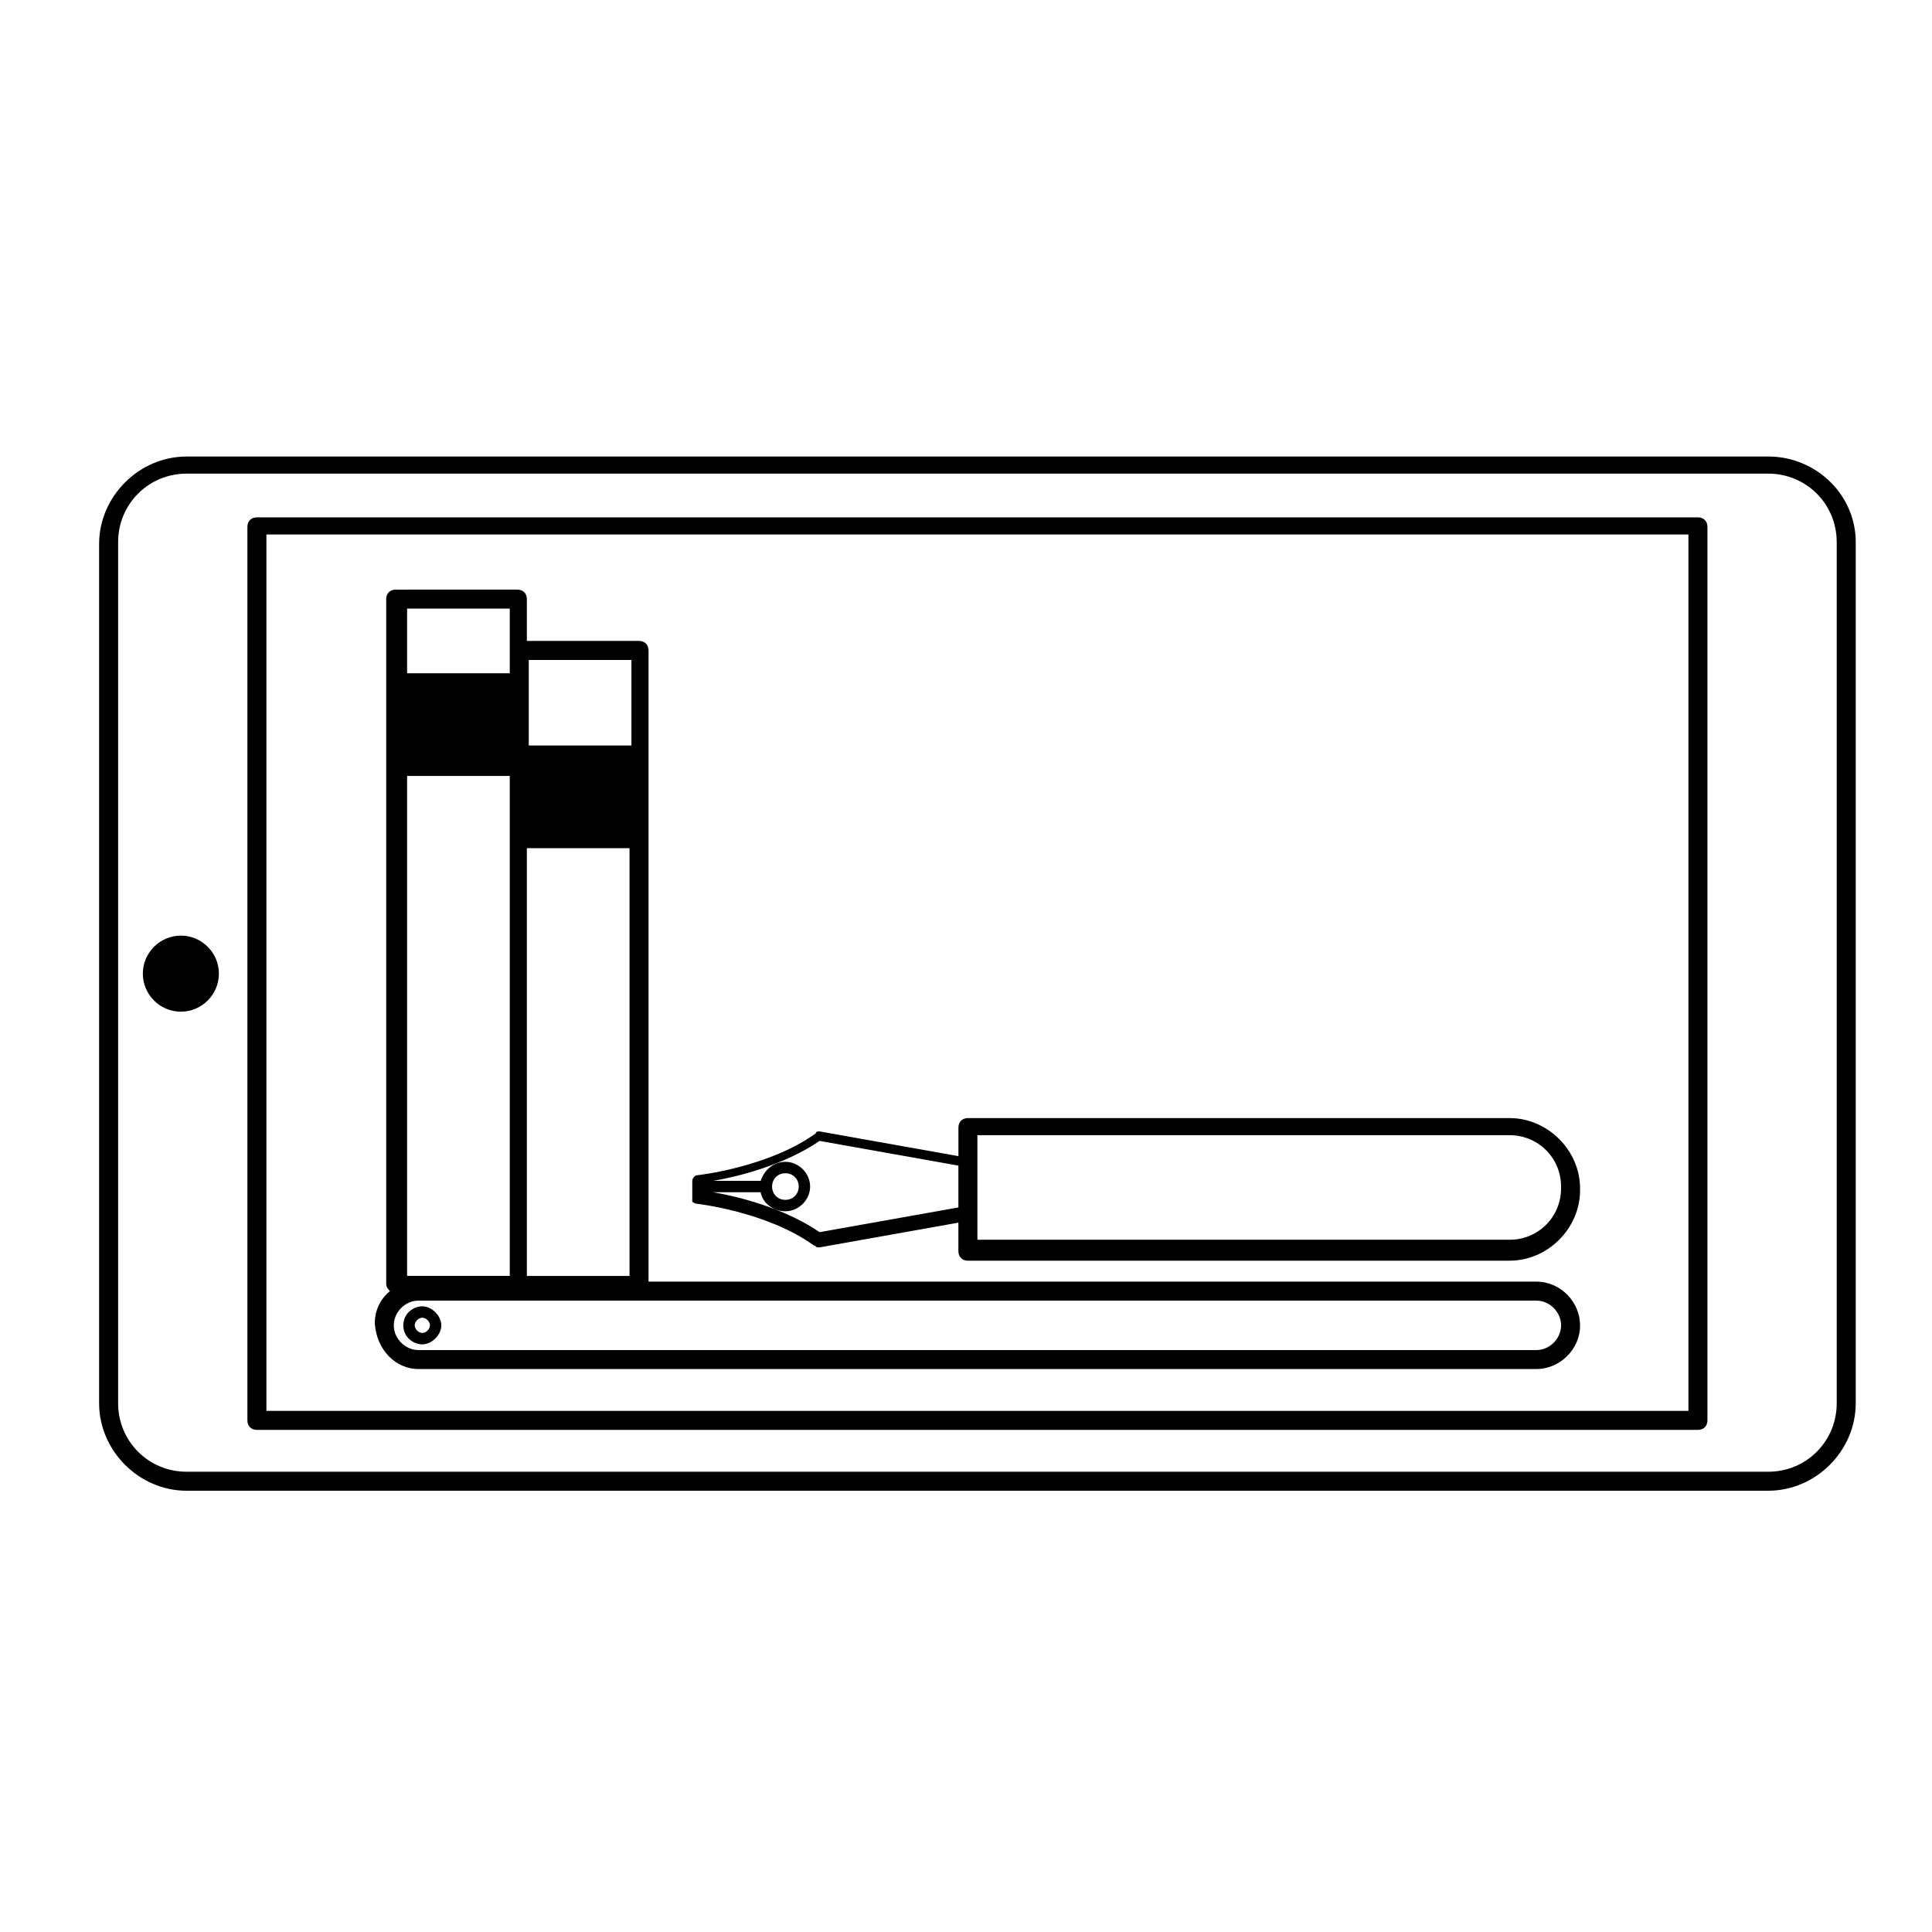
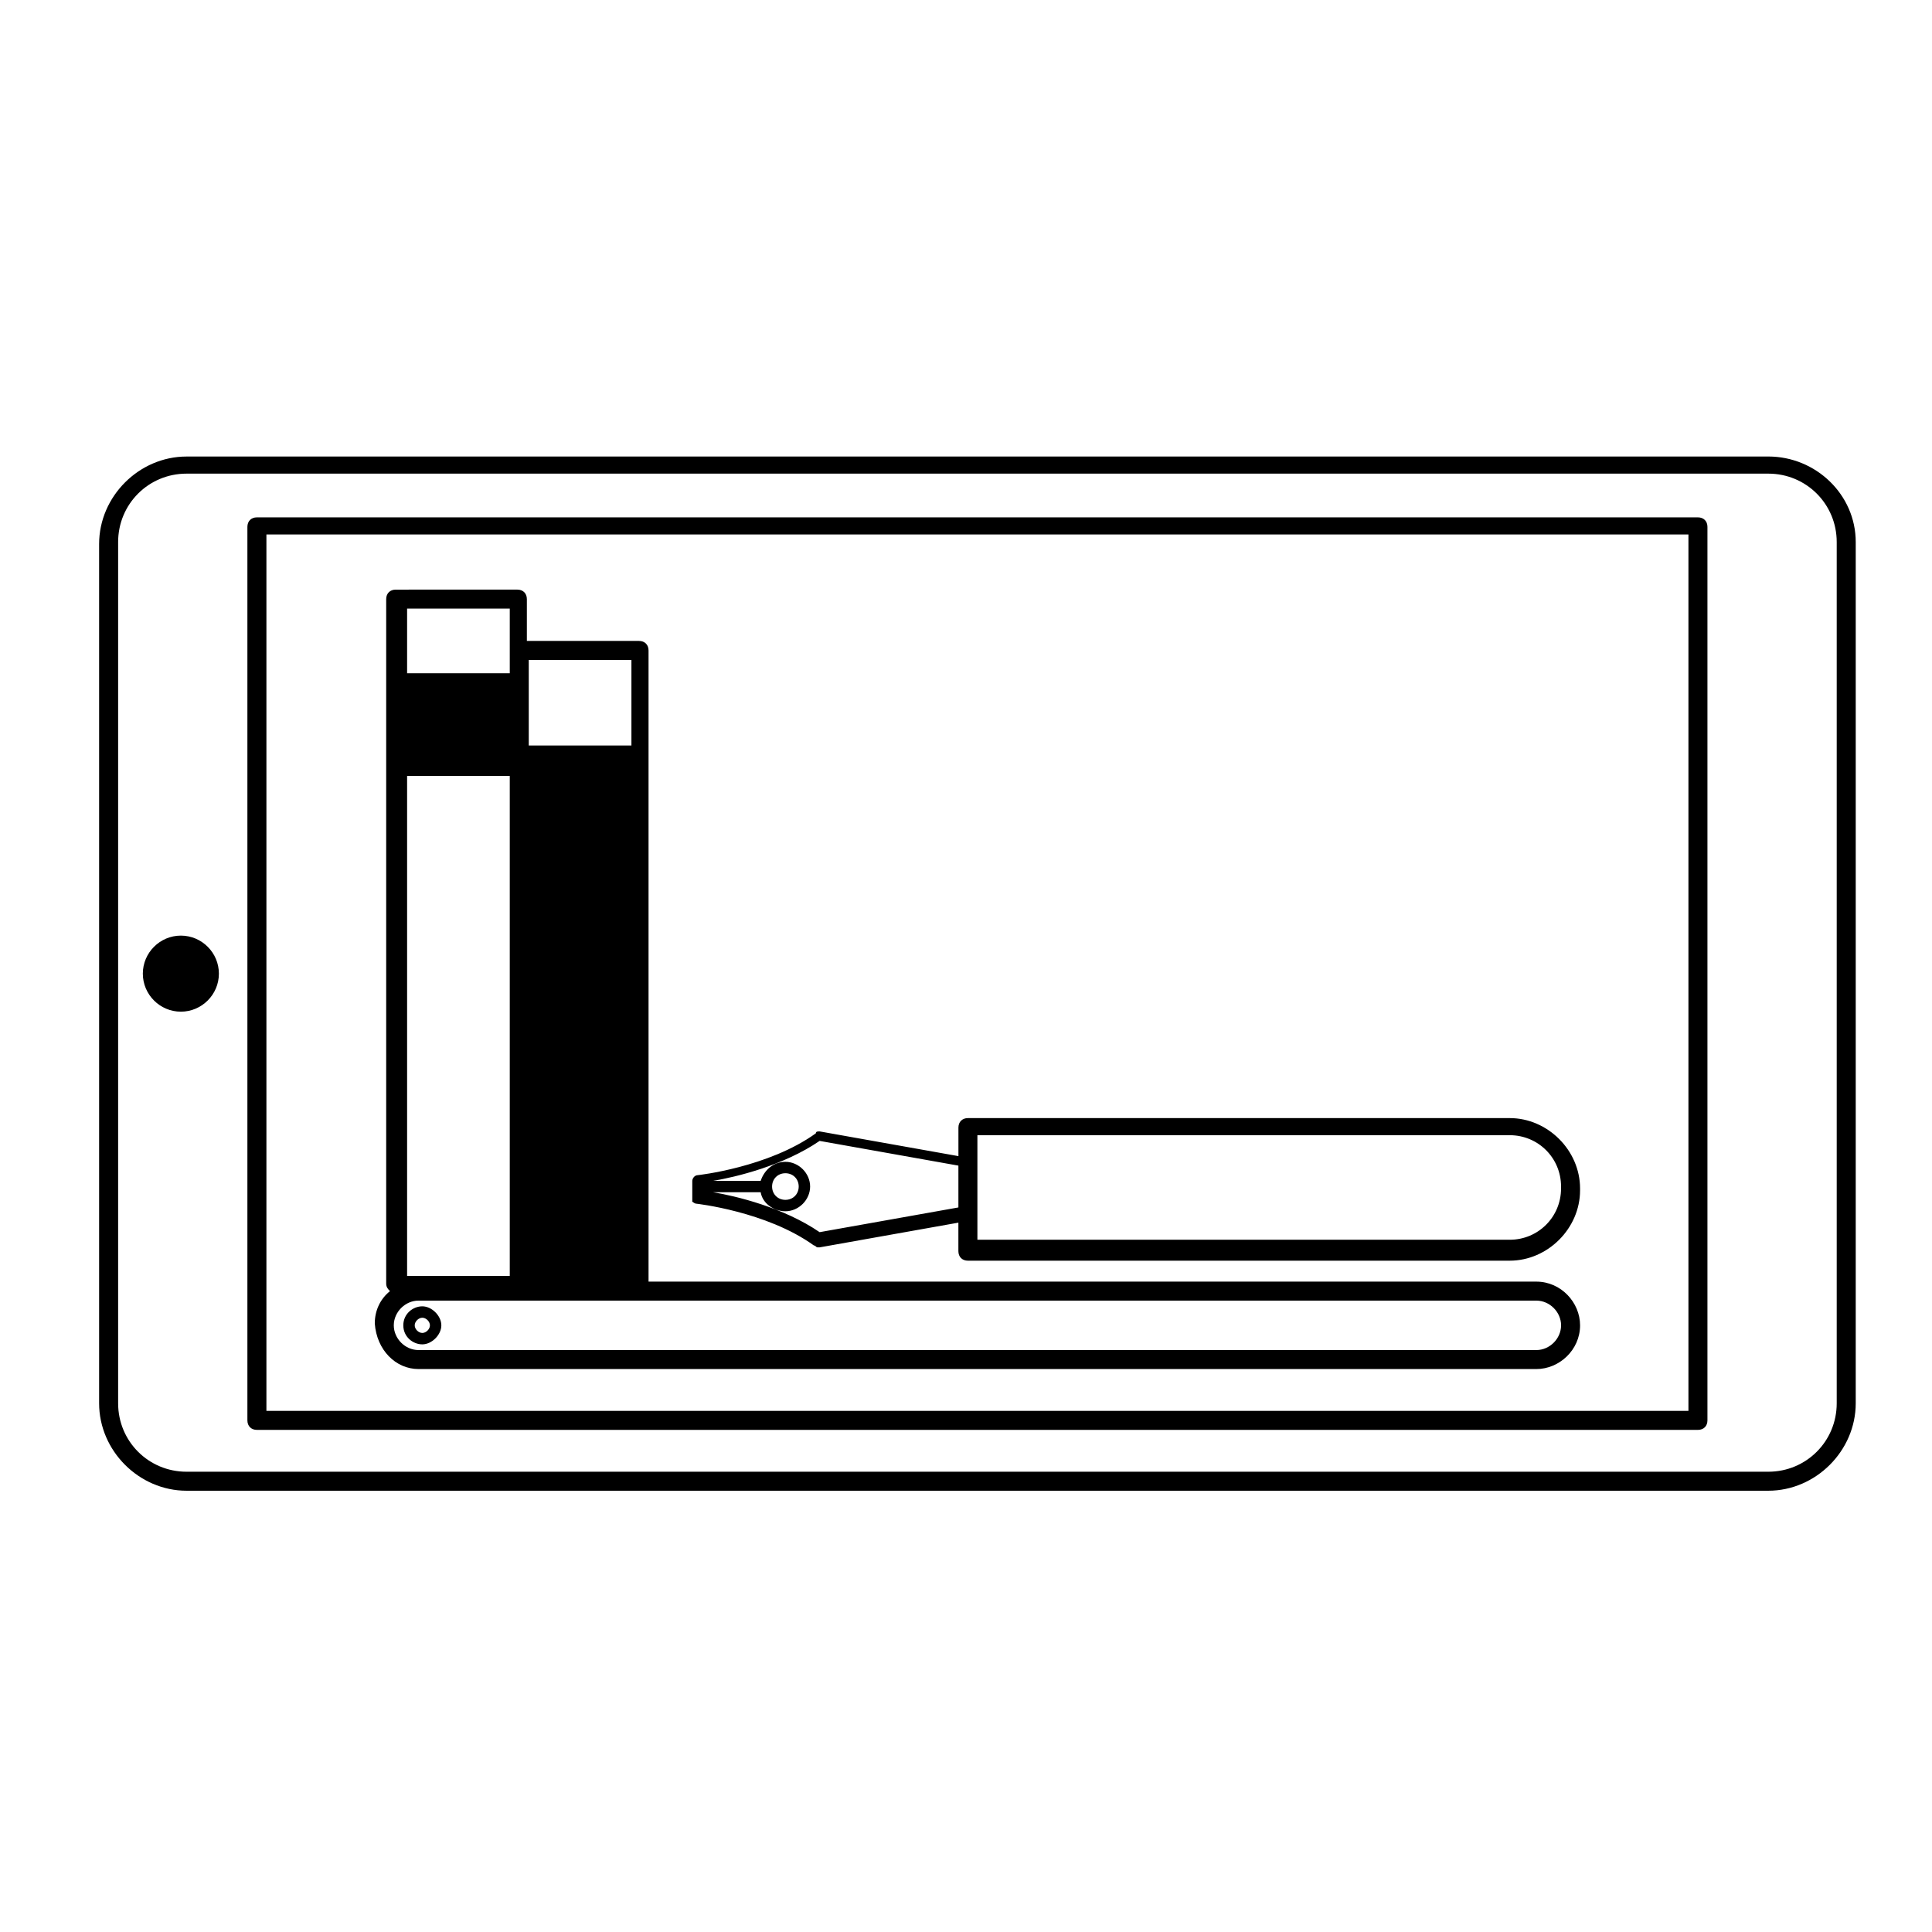
<svg xmlns="http://www.w3.org/2000/svg" fill="#000000" width="800px" height="800px" version="1.1" viewBox="144 144 512 512">
-   <path d="m328.46 462.98s18.641 2.016 31.234 11.082c0.504 0 0.504 0.504 1.008 0.504h0.504l36.777-6.551v7.559c0 1.512 1.008 2.519 2.519 2.519h143.59c10.078 0 18.641-8.566 18.641-18.641v-0.504c0-10.078-8.566-18.641-18.641-18.641h-143.58c-1.512 0-2.519 1.008-2.519 2.519v7.559l-36.777-6.551c-0.504 0-1.008 0-1.008 0.504-12.594 9.07-31.234 11.082-31.234 11.082-1.008 0-1.512 1.008-1.512 1.512v5.543c-0.508-0.504 0.5 0.504 1.004 0.504zm74.562-18.141h141.07c7.559 0 13.602 6.047 13.602 13.602v0.504c0 7.559-6.047 13.602-13.602 13.602h-141.07zm-41.812 1.512 36.777 6.551v11.082l-36.777 6.551c-9.574-6.551-22.168-9.574-28.215-10.578h12.594c0.504 3.023 3.527 5.039 6.551 5.039 3.527 0 6.551-3.023 6.551-6.551s-3.023-6.551-6.551-6.551c-3.023 0-5.543 2.016-6.551 5.039h-12.594c6.047-1.008 18.641-4.031 28.215-10.582zm-12.598 12.094c0-2.016 1.512-3.527 3.527-3.527s3.527 1.512 3.527 3.527-1.512 3.527-3.527 3.527-3.527-1.512-3.527-3.527zm245.36-177.34h-381.89c-1.512 0-2.519 1.008-2.519 2.519v236.79c0 1.512 1.008 2.519 2.519 2.519h381.89c1.512 0 2.519-1.008 2.519-2.519v-236.79c0-1.512-1.008-2.519-2.519-2.519zm-2.519 236.79h-376.85v-232.26h376.85zm21.16-252.91h-419.17c-12.594 0-23.176 10.578-23.176 23.176v227.72c0 12.594 10.578 23.176 23.176 23.176h419.17c12.594 0 23.176-10.578 23.176-23.176v-228.23c0-12.594-10.578-22.672-23.176-22.672zm18.137 250.9c0 10.078-8.062 18.137-18.137 18.137h-419.17c-10.078 0-18.137-8.062-18.137-18.137v-228.23c0-10.078 8.062-18.137 18.137-18.137h419.17c10.078 0 18.137 8.062 18.137 18.137zm-428.74-113.86c0 5.543-4.535 10.078-10.078 10.078s-10.078-4.535-10.078-10.078 4.535-10.078 10.078-10.078c5.547 0 10.078 4.535 10.078 10.078zm48.871 93.203c0 3.023 2.519 5.039 5.039 5.039 2.519 0 5.039-2.519 5.039-5.039s-2.519-5.039-5.039-5.039c-2.519 0-5.039 2.016-5.039 5.039zm5.039-2.016c1.008 0 2.016 1.008 2.016 2.016s-1.008 2.016-2.016 2.016c-1.008 0-2.016-1.008-2.016-2.016s1.008-2.016 2.016-2.016zm-1.008 13.602h296.24c6.047 0 11.586-5.039 11.586-11.586 0-6.047-5.039-11.586-11.586-11.586h-235.28v-167.27c0-1.512-1.008-2.519-2.519-2.519h-29.727v-11.082c0-1.512-1.008-2.519-2.519-2.519l-32.242 0.004c-1.512 0-2.519 1.008-2.519 2.519v181.37c0 1.008 0.504 1.512 1.008 2.016-2.519 2.016-4.031 5.039-4.031 8.566 0.504 7.051 5.543 12.086 11.59 12.086zm302.79-11.586c0 3.527-3.023 6.551-6.551 6.551h-296.24c-3.527 0-6.551-3.023-6.551-6.551s3.023-6.551 6.551-6.551h296.24c3.527 0 6.551 3.023 6.551 6.551zm-306.32-145.6h27.711v132.5h-27.207v-132.5zm32.242 19.145h27.207v113.36h-27.207zm27.711-49.875v22.672h-27.207v-22.672zm-32.242-13.605v17.129h-27.207v-17.129z" />
+   <path d="m328.46 462.98s18.641 2.016 31.234 11.082c0.504 0 0.504 0.504 1.008 0.504h0.504l36.777-6.551v7.559c0 1.512 1.008 2.519 2.519 2.519h143.59c10.078 0 18.641-8.566 18.641-18.641v-0.504c0-10.078-8.566-18.641-18.641-18.641h-143.58c-1.512 0-2.519 1.008-2.519 2.519v7.559l-36.777-6.551c-0.504 0-1.008 0-1.008 0.504-12.594 9.07-31.234 11.082-31.234 11.082-1.008 0-1.512 1.008-1.512 1.512v5.543c-0.508-0.504 0.5 0.504 1.004 0.504zm74.562-18.141h141.07c7.559 0 13.602 6.047 13.602 13.602v0.504c0 7.559-6.047 13.602-13.602 13.602h-141.07zm-41.812 1.512 36.777 6.551v11.082l-36.777 6.551c-9.574-6.551-22.168-9.574-28.215-10.578h12.594c0.504 3.023 3.527 5.039 6.551 5.039 3.527 0 6.551-3.023 6.551-6.551s-3.023-6.551-6.551-6.551c-3.023 0-5.543 2.016-6.551 5.039h-12.594c6.047-1.008 18.641-4.031 28.215-10.582zm-12.598 12.094c0-2.016 1.512-3.527 3.527-3.527s3.527 1.512 3.527 3.527-1.512 3.527-3.527 3.527-3.527-1.512-3.527-3.527zm245.36-177.34h-381.89c-1.512 0-2.519 1.008-2.519 2.519v236.79c0 1.512 1.008 2.519 2.519 2.519h381.89c1.512 0 2.519-1.008 2.519-2.519v-236.79c0-1.512-1.008-2.519-2.519-2.519zm-2.519 236.79h-376.85v-232.26h376.85zm21.16-252.91h-419.17c-12.594 0-23.176 10.578-23.176 23.176v227.72c0 12.594 10.578 23.176 23.176 23.176h419.17c12.594 0 23.176-10.578 23.176-23.176v-228.23c0-12.594-10.578-22.672-23.176-22.672zm18.137 250.9c0 10.078-8.062 18.137-18.137 18.137h-419.17c-10.078 0-18.137-8.062-18.137-18.137v-228.23c0-10.078 8.062-18.137 18.137-18.137h419.17c10.078 0 18.137 8.062 18.137 18.137zm-428.74-113.86c0 5.543-4.535 10.078-10.078 10.078s-10.078-4.535-10.078-10.078 4.535-10.078 10.078-10.078c5.547 0 10.078 4.535 10.078 10.078zm48.871 93.203c0 3.023 2.519 5.039 5.039 5.039 2.519 0 5.039-2.519 5.039-5.039s-2.519-5.039-5.039-5.039c-2.519 0-5.039 2.016-5.039 5.039zm5.039-2.016c1.008 0 2.016 1.008 2.016 2.016s-1.008 2.016-2.016 2.016c-1.008 0-2.016-1.008-2.016-2.016s1.008-2.016 2.016-2.016zm-1.008 13.602h296.24c6.047 0 11.586-5.039 11.586-11.586 0-6.047-5.039-11.586-11.586-11.586h-235.28v-167.27c0-1.512-1.008-2.519-2.519-2.519h-29.727v-11.082c0-1.512-1.008-2.519-2.519-2.519l-32.242 0.004c-1.512 0-2.519 1.008-2.519 2.519v181.37c0 1.008 0.504 1.512 1.008 2.016-2.519 2.016-4.031 5.039-4.031 8.566 0.504 7.051 5.543 12.086 11.59 12.086zm302.79-11.586c0 3.527-3.023 6.551-6.551 6.551h-296.24c-3.527 0-6.551-3.023-6.551-6.551s3.023-6.551 6.551-6.551h296.24c3.527 0 6.551 3.023 6.551 6.551zm-306.32-145.6h27.711v132.5h-27.207v-132.5zm32.242 19.145h27.207h-27.207zm27.711-49.875v22.672h-27.207v-22.672zm-32.242-13.605v17.129h-27.207v-17.129z" />
</svg>